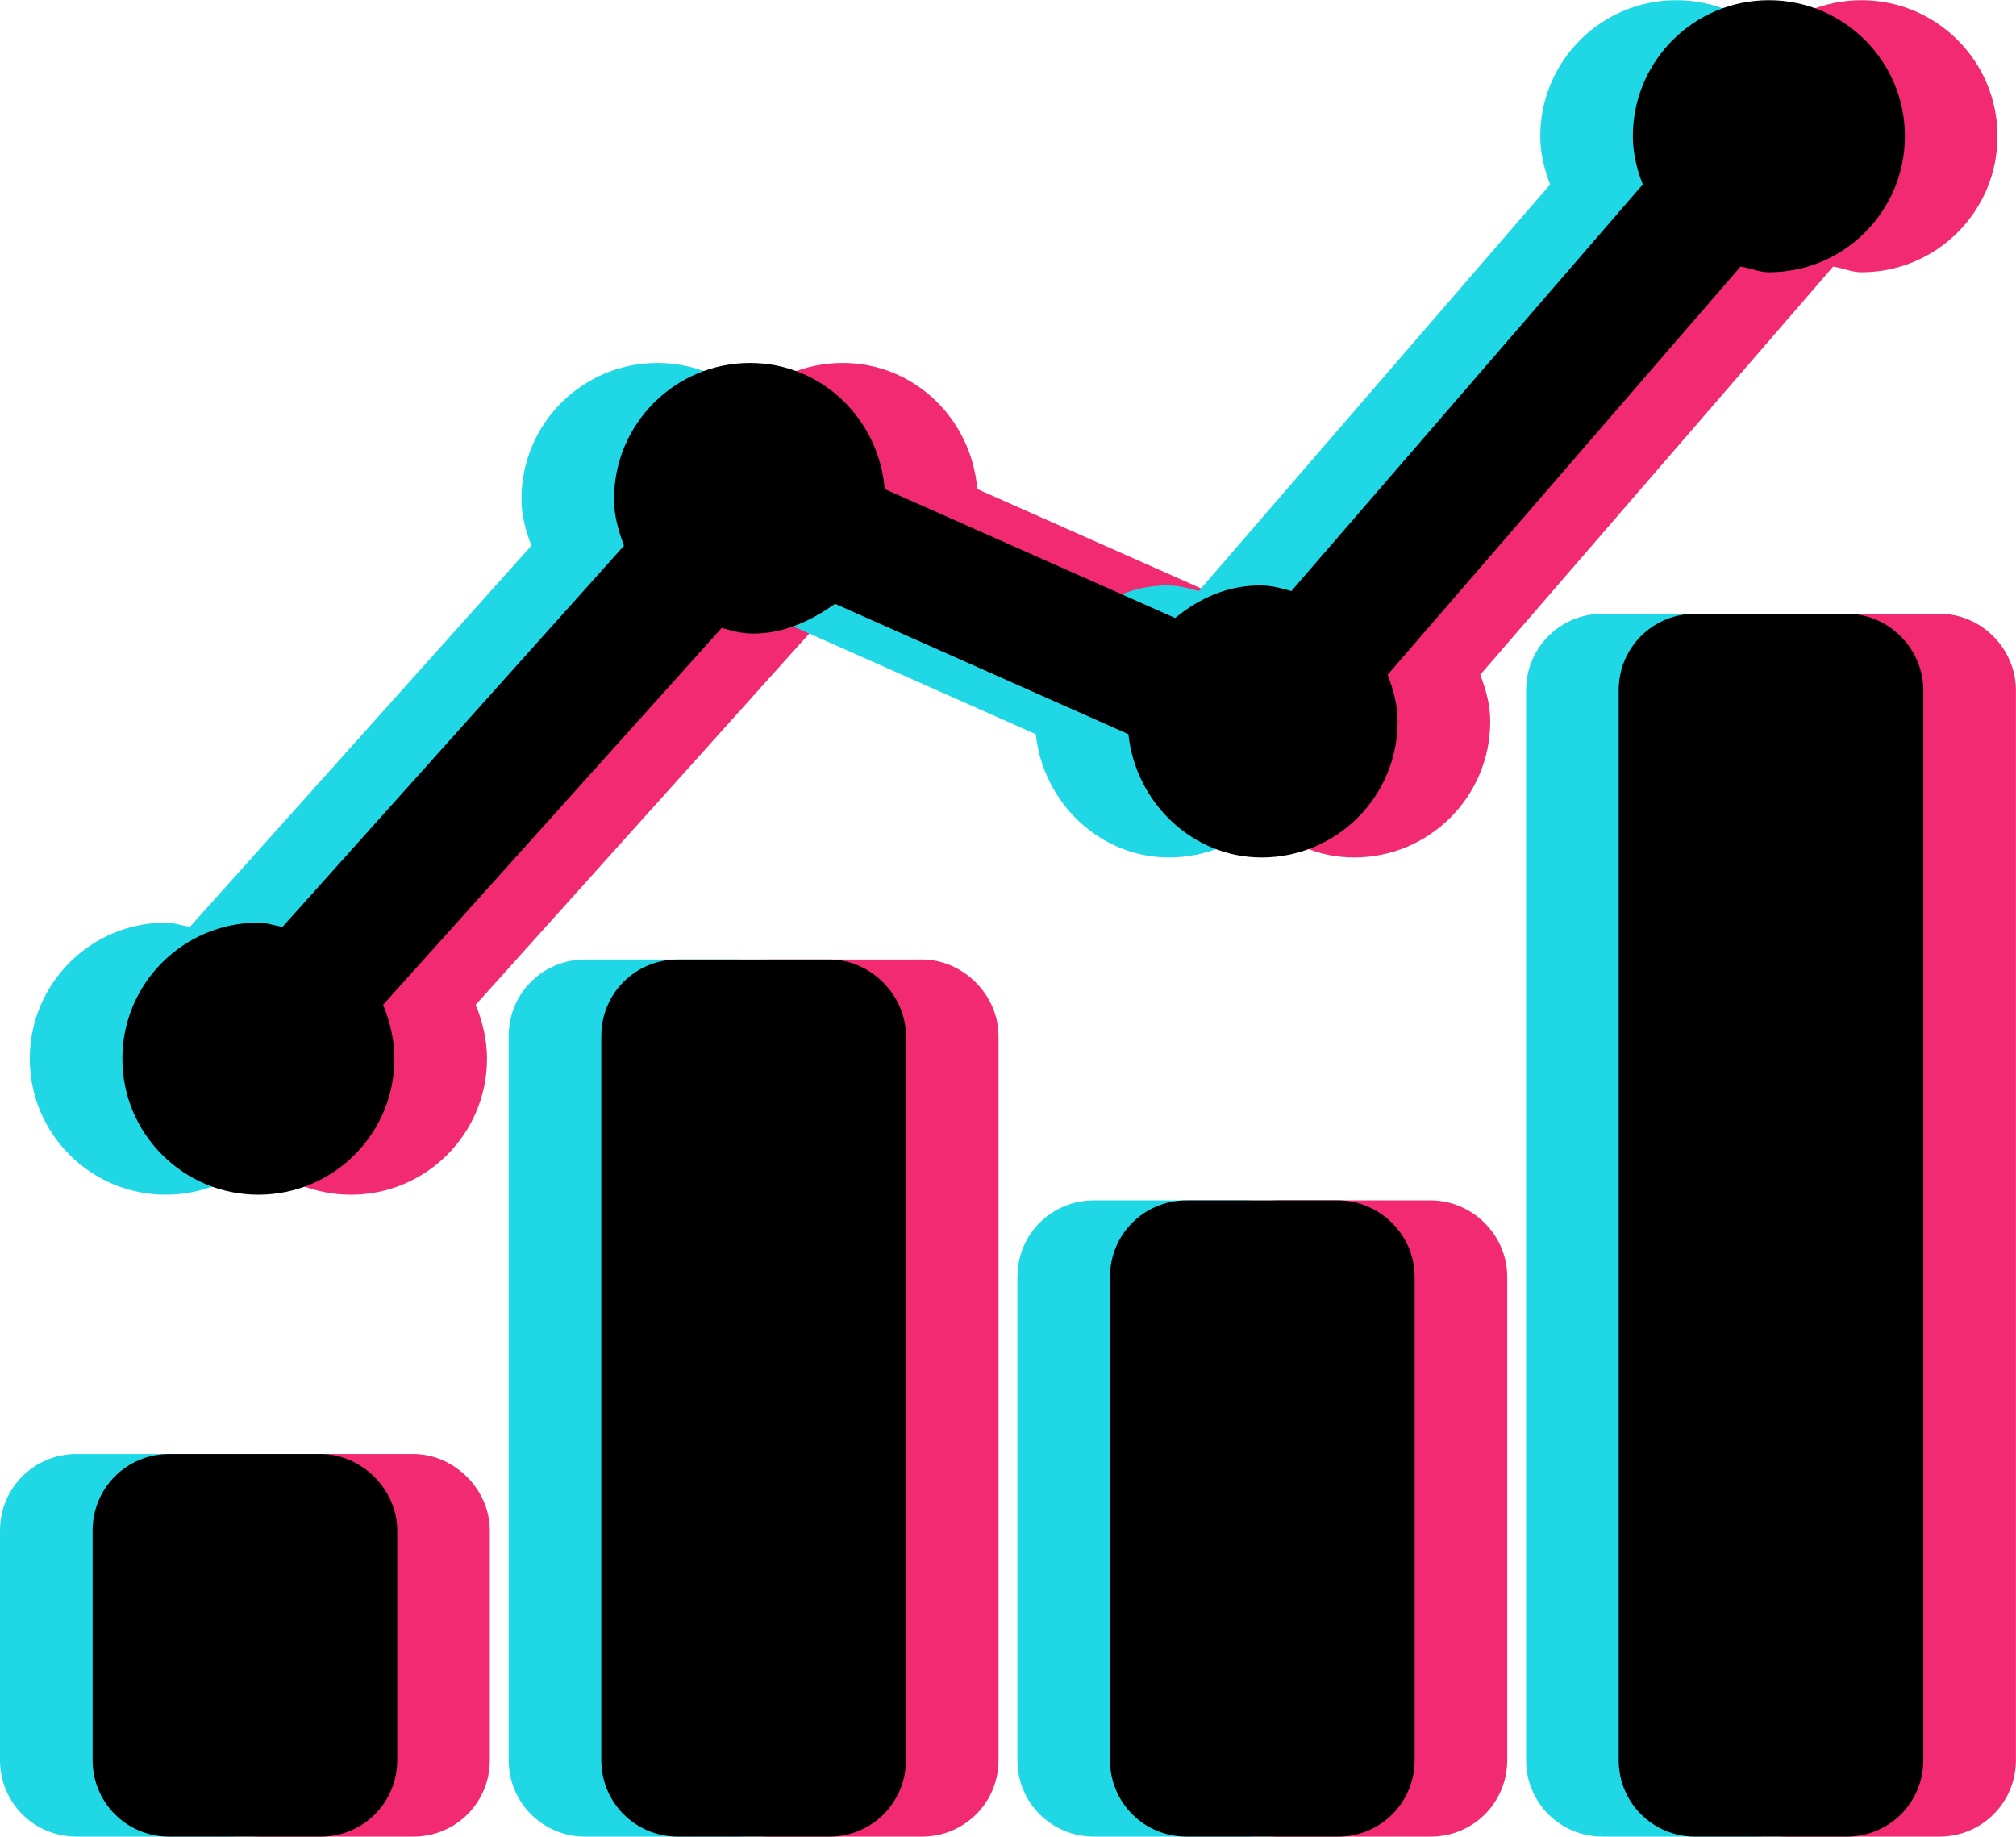
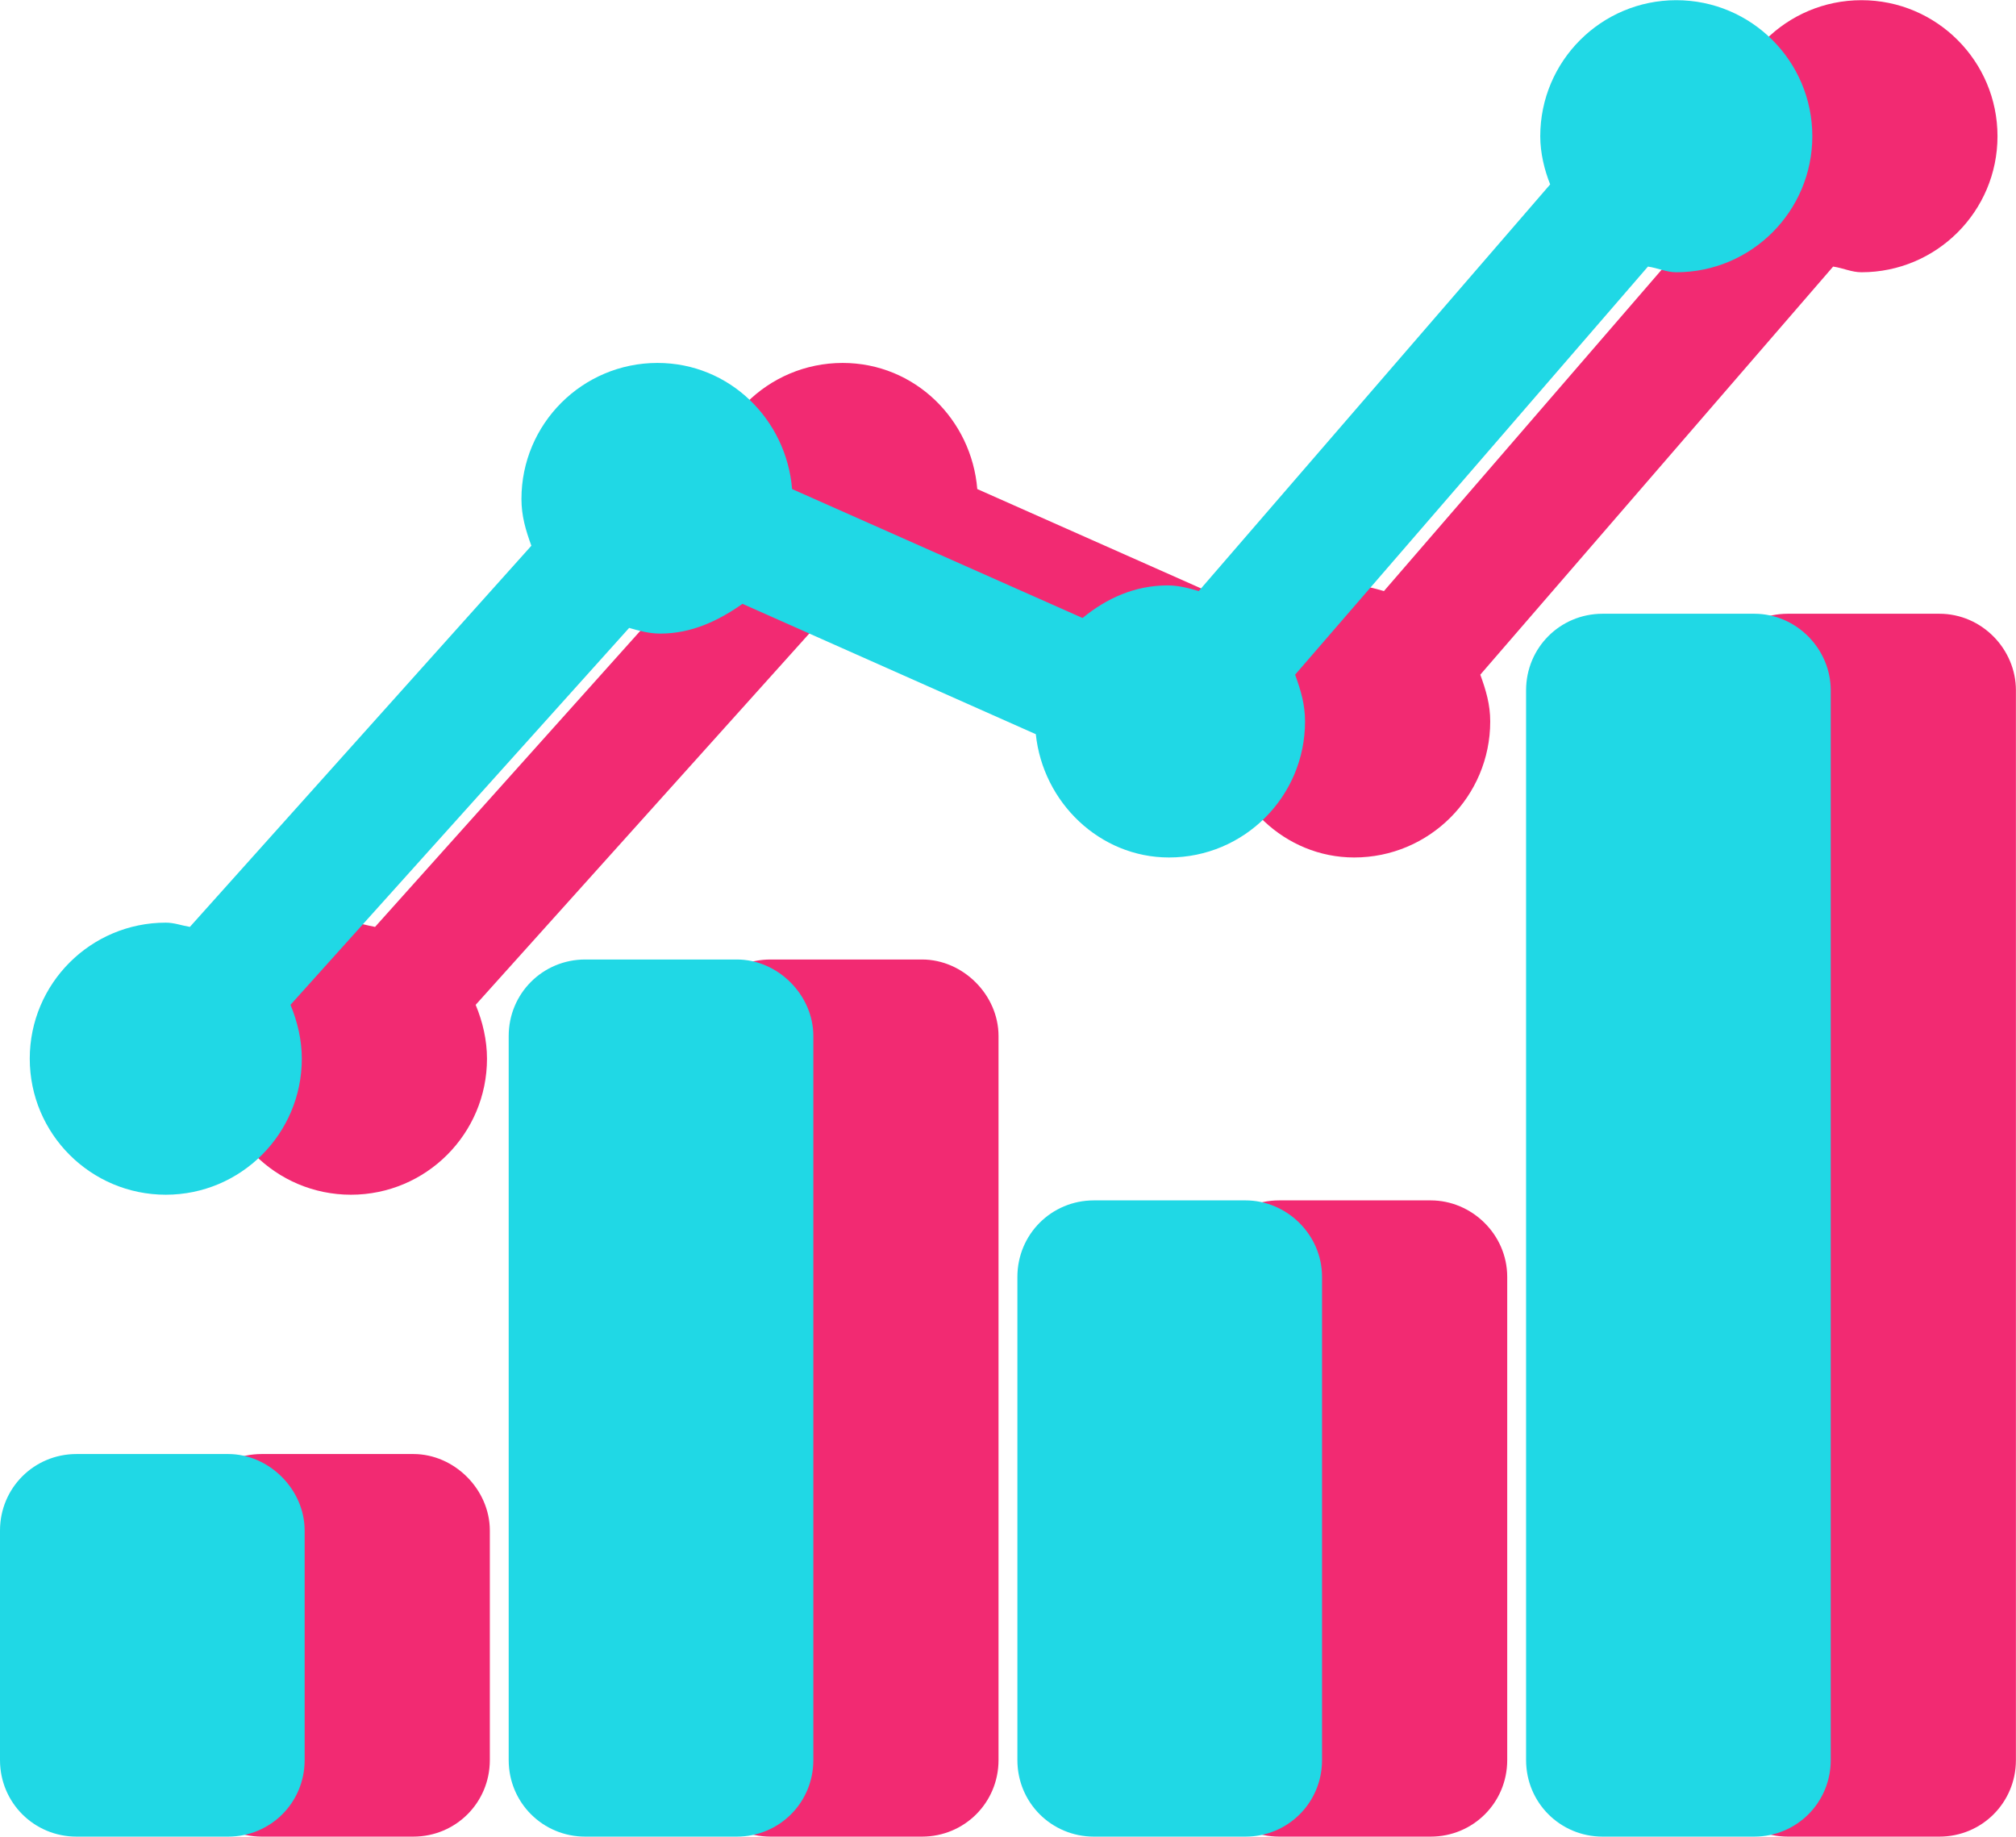
<svg xmlns="http://www.w3.org/2000/svg" fill="none" height="595" preserveAspectRatio="xMidYMid meet" style="fill: none" version="1" viewBox="0.0 0.1 653.2 595.0" width="653" zoomAndPan="magnify">
  <g id="change1_1">
    <path d="M158.709 495.912V570.288C158.709 584.062 147.691 595.081 133.918 595.081H84.792C71.018 595.081 60 584.062 60 570.288V495.912C60 482.139 71.018 471.12 84.792 471.12H133.918C147.232 471.12 158.709 482.598 158.709 495.912ZM298.739 310.89H249.613C235.839 310.89 224.821 321.908 224.821 335.682V570.288C224.821 584.062 235.839 595.081 249.613 595.081H298.739C312.512 595.081 323.53 584.062 323.53 570.288V335.682C323.53 322.368 312.053 310.89 298.739 310.89ZM463.56 388.939H414.434C400.661 388.939 389.642 399.958 389.642 413.731V570.288C389.642 584.062 400.661 595.081 414.434 595.081H463.56C477.333 595.081 488.352 584.062 488.352 570.288V413.731C488.352 399.958 476.874 388.939 463.56 388.939ZM628.381 198.866H579.257C565.484 198.866 554.463 209.885 554.463 223.658V570.288C554.463 584.062 565.484 595.081 579.257 595.081H628.381C642.154 595.081 653.173 584.062 653.173 570.288V223.658C653.173 210.344 642.154 198.866 628.381 198.866ZM263.846 203.457C267.06 204.375 270.274 205.294 273.947 205.294C284.048 205.294 292.77 201.162 300.575 195.652L395.612 237.891C397.908 259.928 416.272 277.834 438.768 277.834C463.101 277.834 482.844 258.092 482.844 233.759C482.844 228.25 481.465 223.658 479.629 218.608L593.948 86.383C597.161 86.842 599.916 88.22 603.13 88.22C627.463 88.22 647.205 68.478 647.205 44.145C647.205 19.812 627.463 0.07 603.13 0.07C578.797 0.07 559.055 19.812 559.055 44.145C559.055 49.654 560.433 55.164 562.269 59.755L448.41 191.52C445.196 190.602 441.982 189.684 438.309 189.684C427.749 189.684 418.567 193.816 410.762 200.243L316.644 158.464C314.807 135.968 296.443 117.603 273.028 117.603C248.695 117.603 228.953 137.345 228.953 161.678C228.953 167.187 230.331 171.779 232.167 176.829L121.521 300.33C118.766 299.871 116.47 298.953 113.715 298.953C89.382 298.953 69.642 318.695 69.642 343.028C69.642 367.361 89.382 387.102 113.715 387.102C138.048 387.102 157.79 367.361 157.79 343.028C157.79 337.059 156.414 331.091 154.118 325.582L263.846 203.457Z" fill="#f22a72" />
  </g>
  <g id="change2_1">
    <path d="M98.709 495.912V570.288C98.709 584.062 87.691 595.081 73.918 595.081H24.792C11.018 595.081 0 584.062 0 570.288V495.912C0 482.139 11.018 471.12 24.792 471.12H73.918C87.232 471.12 98.709 482.598 98.709 495.912ZM238.739 310.89H189.613C175.839 310.89 164.821 321.908 164.821 335.682V570.288C164.821 584.062 175.839 595.081 189.613 595.081H238.739C252.512 595.081 263.53 584.062 263.53 570.288V335.682C263.53 322.368 252.053 310.89 238.739 310.89ZM403.56 388.939H354.434C340.661 388.939 329.642 399.958 329.642 413.731V570.288C329.642 584.062 340.661 595.081 354.434 595.081H403.56C417.333 595.081 428.352 584.062 428.352 570.288V413.731C428.352 399.958 416.874 388.939 403.56 388.939ZM568.381 198.866H519.257C505.484 198.866 494.463 209.885 494.463 223.658V570.288C494.463 584.062 505.484 595.081 519.257 595.081H568.381C582.154 595.081 593.173 584.062 593.173 570.288V223.658C593.173 210.344 582.154 198.866 568.381 198.866ZM203.846 203.457C207.06 204.375 210.274 205.294 213.947 205.294C224.048 205.294 232.77 201.162 240.575 195.652L335.612 237.891C337.908 259.928 356.272 277.834 378.768 277.834C403.101 277.834 422.844 258.092 422.844 233.759C422.844 228.25 421.465 223.658 419.629 218.608L533.948 86.383C537.161 86.842 539.916 88.22 543.13 88.22C567.463 88.22 587.205 68.478 587.205 44.145C587.205 19.812 567.463 0.07 543.13 0.07C518.797 0.07 499.055 19.812 499.055 44.145C499.055 49.654 500.433 55.164 502.269 59.755L388.41 191.52C385.196 190.602 381.982 189.684 378.309 189.684C367.749 189.684 358.567 193.816 350.762 200.243L256.644 158.464C254.807 135.968 236.443 117.603 213.028 117.603C188.695 117.603 168.953 137.345 168.953 161.678C168.953 167.187 170.331 171.779 172.167 176.829L61.521 300.33C58.766 299.871 56.47 298.953 53.715 298.953C29.382 298.953 9.642 318.695 9.642 343.028C9.642 367.361 29.382 387.102 53.715 387.102C78.048 387.102 97.79 367.361 97.79 343.028C97.79 337.059 96.414 331.091 94.118 325.582L203.846 203.457Z" fill="#20d8e5" />
  </g>
  <g id="change3_1">
-     <path d="M128.709 495.912V570.288C128.709 584.062 117.691 595.081 103.918 595.081H54.792C41.018 595.081 30 584.062 30 570.288V495.912C30 482.139 41.018 471.12 54.792 471.12H103.918C117.232 471.12 128.709 482.598 128.709 495.912ZM268.739 310.89H219.613C205.839 310.89 194.821 321.908 194.821 335.682V570.288C194.821 584.062 205.839 595.081 219.613 595.081H268.739C282.512 595.081 293.53 584.062 293.53 570.288V335.682C293.53 322.368 282.053 310.89 268.739 310.89ZM433.56 388.939H384.434C370.661 388.939 359.642 399.958 359.642 413.731V570.288C359.642 584.062 370.661 595.081 384.434 595.081H433.56C447.333 595.081 458.352 584.062 458.352 570.288V413.731C458.352 399.958 446.874 388.939 433.56 388.939ZM598.381 198.866H549.257C535.484 198.866 524.463 209.885 524.463 223.658V570.288C524.463 584.062 535.484 595.081 549.257 595.081H598.381C612.154 595.081 623.173 584.062 623.173 570.288V223.658C623.173 210.344 612.154 198.866 598.381 198.866ZM233.846 203.457C237.06 204.375 240.274 205.294 243.947 205.294C254.048 205.294 262.77 201.162 270.575 195.652L365.612 237.891C367.908 259.928 386.272 277.834 408.768 277.834C433.101 277.834 452.844 258.092 452.844 233.759C452.844 228.25 451.465 223.658 449.629 218.608L563.948 86.383C567.161 86.842 569.916 88.22 573.13 88.22C597.463 88.22 617.205 68.478 617.205 44.145C617.205 19.812 597.463 0.07 573.13 0.07C548.797 0.07 529.055 19.812 529.055 44.145C529.055 49.654 530.433 55.164 532.269 59.755L418.41 191.52C415.196 190.602 411.982 189.684 408.309 189.684C397.749 189.684 388.567 193.816 380.762 200.243L286.644 158.464C284.807 135.968 266.443 117.603 243.028 117.603C218.695 117.603 198.953 137.345 198.953 161.678C198.953 167.187 200.331 171.779 202.167 176.829L91.521 300.33C88.766 299.871 86.47 298.953 83.715 298.953C59.382 298.953 39.642 318.695 39.642 343.028C39.642 367.361 59.382 387.102 83.715 387.102C108.048 387.102 127.79 367.361 127.79 343.028C127.79 337.059 126.414 331.091 124.118 325.582L233.846 203.457Z" fill="#000000" />
-   </g>
+     </g>
</svg>